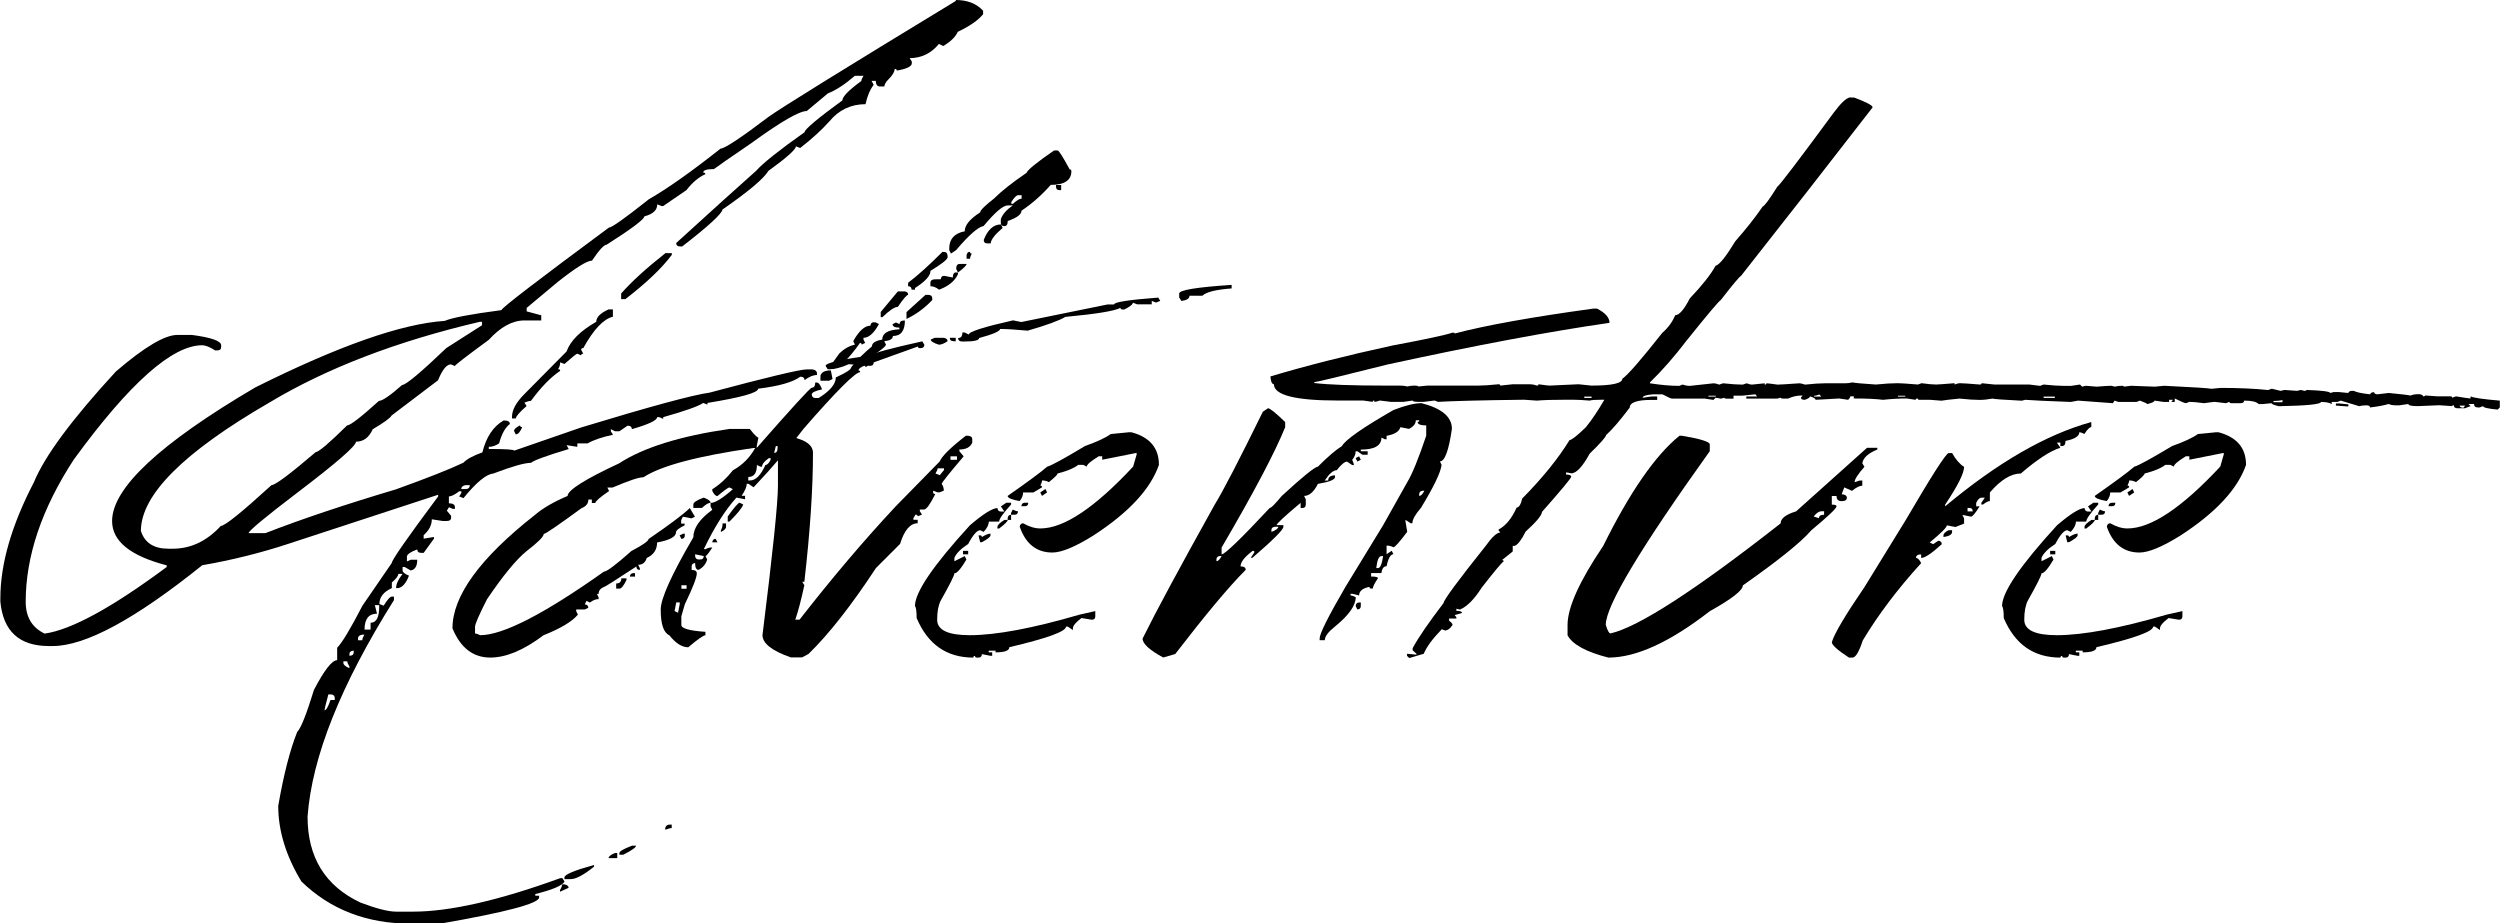
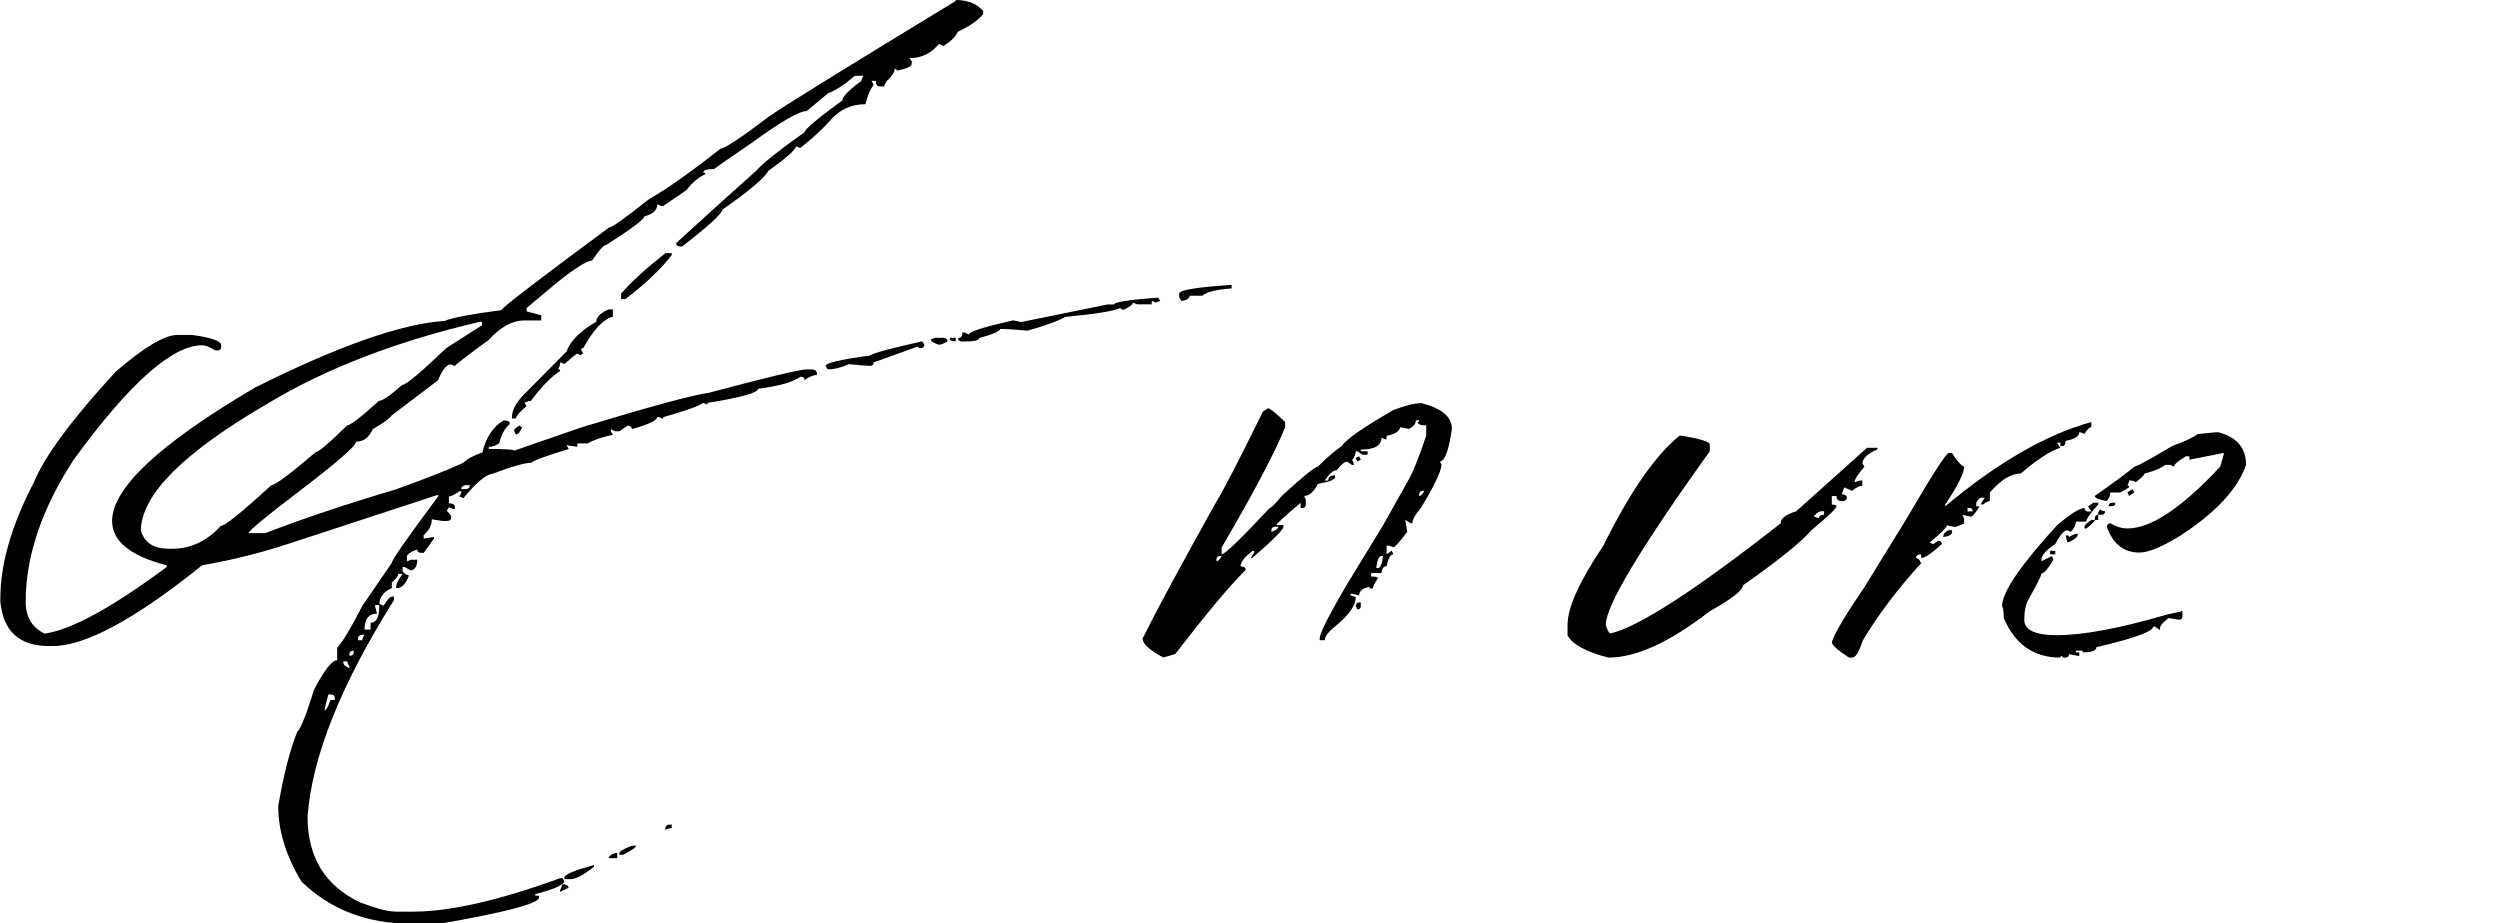
<svg xmlns="http://www.w3.org/2000/svg" id="_圖層_2" data-name="圖層 2" width="281.25" height="103.84" viewBox="0 0 281.25 103.84">
  <g id="_圖層_1-2" data-name="圖層 1">
    <g>
      <path d="m107.51,0c1.32,0,2.35.4,3.09,1.21v.39c-.55.68-1.5,1.34-2.85,1.98-.26.58-.81,1.11-1.64,1.6l-.48-.24c-.87,1.06-1.97,1.6-3.29,1.6l.24.39v.19c0,.35-.56.63-1.69.82,0-.13-.08-.19-.24-.19,0,.32-.23.71-.68,1.16-.32.32-.48.6-.48.82h-.48c-.32,0-.48-.21-.48-.63h-.48l.24.44c-.42.55-.72,1.27-.92,2.18-1.64,0-3,.65-4.06,1.93-.9,1-2,2-3.29,3l-.48-.19c0,.35-1.03,1.27-3.09,2.76-.52.87-2.24,2.32-5.17,4.35-.07.48-1.58,1.87-4.54,4.16h-.19c-.32,0-.48-.13-.48-.39l5.22-4.74,3.77-3.38c.77-.87,2.59-2.32,5.46-4.35,0-.32,1.42-1.51,4.25-3.58,0-.42.71-1.14,2.13-2.18,0-.13.08-.32.24-.58h-.97c-1.13.97-2.14,1.63-3.04,1.98l-2.37,1.98c-.84,0-2.9,1.19-6.19,3.58-2.55,1.74-3.96,2.72-4.25,2.95-.81,0-1.21.13-1.21.39.16,0,.24.06.24.19-.74.32-1.45.92-2.13,1.79l-2.61,1.79h-.19l-.48-.19c0,.65-.48,1.1-1.45,1.35,0,.32-1.42,1.39-4.25,3.19-.29,0-.84.6-1.64,1.79-.55,0-1.82.79-3.82,2.37l-3.53,2.95v.39l1.64.44v.58h-1.89c-1.35,0-2.69.73-4.01,2.18-2.55,1.87-3.82,2.85-3.82,2.95l-.44-.19c-.48,0-.97.6-1.45,1.79l-5.22,3.96c-.16.29-.87.81-2.13,1.55-.42.94-1.05,1.4-1.88,1.4,0,.48-2.21,2.4-6.62,5.75-3.64,2.77-5.46,4.29-5.46,4.54h1.88c4.06-1.58,8.96-3.22,14.7-4.93,3.58-1.29,6.11-2.29,7.59-3,.35-.39,1.06-.77,2.13-1.16.42-1.71,1.21-2.9,2.37-3.58h.24c.32.03.48.16.48.39-.52.39-.92,1.11-1.21,2.18-.39.26-.77.39-1.16.39v.24c1.9,0,2.85.06,2.85.19l7.54-2.61c7.73-2.35,12.55-3.66,14.45-3.92,6.51-1.74,10.15-2.61,10.92-2.61h.68c.32.06.48.21.48.44v.19c-.42,0-.89.19-1.4.58,0-.26-.16-.39-.48-.39-.81.61-2.39,1.06-4.74,1.35,0,.45-1.9.98-5.7,1.6v.19l-.48-.19c-.48.35-1.98.89-4.5,1.6v.19l-.44-.19h-.24c0,.35-.95.81-2.85,1.35,0-.26-.16-.39-.48-.39l-.92.63h-.48l-.48-.24v.24l.24.39c-1.22.26-2.17.58-2.85.97h-1.16v.39l-1.21-.19.24.44c-2.48.74-3.9,1.26-4.25,1.55-.71,0-2.13.4-4.25,1.21-.77.06-1.89.98-3.34,2.76l-.48-.19.24-.39v-.19h-.24c-.52.39-.9.58-1.16.58v.77c.45,0,.68.15.68.44v.19h-.24l-.43-.19-.24.39.48.58v.19c0,.26-.16.39-.48.39h-.48l-1.21-.19c0,.65-.31,1.24-.92,1.79v.39l1.16-.19v.19l-1.16,1.6h-.24c-.32,0-.48-.13-.48-.39-.71.26-1.1.52-1.16.77v.58l.43-.19h.73c0,.71-.24,1.11-.73,1.21l-.68-.39h-.24v.39c0,.19.24.39.72.58-.32.84-.72,1.31-1.21,1.4h-.24c0-.45.24-.98.73-1.6h-.48c0,.23-.24.55-.73.97v.63c-.93.42-1.4,1.02-1.4,1.79l.48.19c.42-.68.72-1.02.92-1.02h.24v.39c-5.99,9.54-9.23,17.66-9.72,24.36,0,4.58,1.98,7.8,5.95,9.67,1.8.68,3.14,1.02,4.01,1.02h1.89c4.16,0,9.68-1.26,16.58-3.77h.24l.24.39c-.26.45-1.35.92-3.29,1.4v.19h.43v.19c0,.68-3.71,1.66-11.12,2.95h-3.34c-4.93,0-9.02-1.58-12.28-4.74-1.74-2.87-2.61-5.7-2.61-8.51.61-3.51,1.32-6.28,2.13-8.31.42-.42,1.05-2,1.89-4.74,1.16-2.22,2.03-3.34,2.61-3.34v-1.4c.55-.55,1.5-2.13,2.85-4.74l3.29-4.79c0-.32,1.74-2.82,5.22-7.49v-.19l-16.82,5.51c-3.13,1.03-6.37,1.84-9.72,2.42-7.54,6.06-13.15,9.09-16.82,9.09h-.43c-3.32,0-5.14-1.66-5.46-4.98v-.39c0-3.87,1.26-8.22,3.77-13.05,1.22-2.96,4.3-7.12,9.23-12.47,3.19-2.74,5.49-4.11,6.91-4.11h1.64c2.19.29,3.29.68,3.29,1.16v.19c0,.26-.15.39-.44.39h-.24c-.61-.39-1.1-.58-1.45-.58-3.38,0-8.2,4.29-14.45,12.86-3.61,5.54-5.41,10.88-5.41,16,0,1.71.71,2.9,2.13,3.58,3-.42,7.57-2.92,13.73-7.49v-.19c-4.09-1.06-6.14-2.72-6.14-4.98,0-3.71,5.37-8.72,16.1-15.03,9.35-4.67,16.45-7.17,21.32-7.49.8-.35,2.93-.76,6.38-1.21,0-.23,4.03-3.32,12.08-9.28.32,0,1.82-1.06,4.5-3.19,2.13-1.22,4.82-3.13,8.07-5.7.45,0,2.26-1.19,5.41-3.58,1.39-1,8.41-5.35,21.08-13.05ZM15.86,59.75c.42,1.32,1.45,1.98,3.09,1.98h.48c2.03,0,3.83-.85,5.41-2.56.45,0,2.35-1.53,5.7-4.59.42,0,2.08-1.24,4.98-3.72.32,0,1.5-1,3.53-3,.35,0,1.55-.92,3.58-2.76.39,0,1.26-.6,2.61-1.79.42,0,2.08-1.39,4.98-4.16l4.01-2.56v-.39h-.24c-9.35,2.19-17.24,5.22-23.69,9.09-9.64,5.58-14.45,10.39-14.45,14.45Zm21.08,18.37c-.29,1.1-.44,1.69-.44,1.79.19,0,.42-.39.68-1.16h.48v-.19c0-.29-.16-.44-.48-.44h-.24Zm1.69-3.72v.19c0,.19.23.39.68.58v-.19c-.16-.26-.24-.45-.24-.58h-.44Zm.68-.82v.19c.32,0,.48-.13.48-.39v-.19c-.32.03-.48.16-.48.39Zm.97-1.79v.24h.48c0-.16.08-.37.24-.63h-.24c-.32.06-.48.19-.48.39Zm1.89-3.72l.24.97c-.93,0-1.4.6-1.4,1.79h.68v-.77c.64,0,.97-.6.97-1.79v-.19h-.48Zm9.72-13.05h.48c.32,0,.48-.15.48-.44h-.48c-.32.06-.48.21-.48.44Zm16.58-20.21h.48v.82c-1.06.26-2.17,1.43-3.33,3.53-.16,0-.24.06-.24.19l.24.44c-.16,0-.24.06-.24.19l-.43-.19c-.1,0-.58.39-1.45,1.16l-.48-.19c0,.29-.08.55-.24.77.16,0,.24.06.24.19-1.06.71-2.16,1.84-3.29,3.38-.16,0-.4.06-.73.19l.24.39c-.81.71-1.21,1.18-1.21,1.4h-.43v-.19c0-.77.47-1.63,1.4-2.56l4.74-4.79c.42-1.19,1.53-2.3,3.34-3.34,0-.52.47-.98,1.4-1.4Zm-9.96,13.05c0,.13.08.19.24.19-.23.55-.47.82-.73.82l-.19-.39c0-.19.23-.4.68-.63Zm4.74,51.63h.24c.32.06.48.19.48.39l-.97.44v-.19c.16-.26.24-.47.24-.63Zm3.58-2.18v.19c-1.16.93-2.03,1.4-2.61,1.4h-.72v-.19c0-.32,1.11-.79,3.33-1.4Zm2.37-1.35h.24v.58h-.97c0-.19.24-.39.73-.58Zm1.88-.82h.48c0,.19-.48.53-1.45,1.02h-.43v-.19c0-.19.47-.47,1.4-.82Zm3.77-66.66h.73v.19c-1.1,1.48-2.84,3.14-5.22,4.98h-.48v-.63c1.16-1.32,2.82-2.84,4.98-4.54Zm.48,64.29h.24v.39c-.16,0-.4.06-.73.19v-.19c.06-.26.23-.39.48-.39Zm28.42-54.38l.24.39c0,.26-.16.39-.48.39-.16,0-.24-.06-.24-.19l-4.98,1.79c0,.26-.14.39-.43.39-.23,0-1.02-.06-2.37-.19-.84.39-1.63.58-2.37.58l-.24-.39c0-.32,1.66-.71,4.98-1.16.42-.29,2.38-.82,5.9-1.6Zm1.4-.39h.97c.32.03.48.16.48.39-.39.26-.71.39-.97.39-.61-.19-.92-.39-.92-.58l.43-.19Zm1.69,0h.68v.39h-.19c-.32,0-.48-.13-.48-.39Zm23.45-4.54l.24.39-.48.19-.48-.19v.39h-1.64l-.48-.19c0,.19-.32.45-.97.77h-.19c-.16,0-.24-.06-.24-.19-.61.35-2.68.69-6.19,1.02-.71.42-2.13.94-4.25,1.55-1.35-.13-2.38-.19-3.09-.19-.03.26-.82.6-2.37,1.02,0,.26-.55.39-1.64.39h-.24c-.32,0-.48-.13-.48-.39.32,0,.48-.21.48-.63h.24l.48.24c0-.32,1.66-.85,4.98-1.6l.92.19,9.72-1.98h.72c0-.26,1.66-.52,4.98-.77Zm8.27-1.4v.39c-1.77.13-2.87.4-3.29.82h-1.45c0,.32-.31.52-.92.58l-.24-.39v-.44c0-.39,1.97-.71,5.9-.97Z" />
-       <path d="m101.61,36.06h.19c0,1.16-.45,1.74-1.35,1.74,0,.32-.32.52-.97.58l.19.39c0,.19-.65.71-1.93,1.55,0,.65-.13.97-.39.97v-.19c-.52.19-.77.39-.77.58.13,0,.19.06.19.19-.55,0-2.68,2.13-6.38,6.38-1.55,2.06-3.42,4.25-5.61,6.57l-.58-.39h-.19c0,.32-.19.77-.58,1.35h.39v.39l-.97-.19c-1.26,1.39-2.48,3.32-3.67,5.8h.19c.22-.13.48-.19.77-.19-.42.65-.68.97-.77.97l.19.39c-.16.52-.48.9-.97,1.16-.26,0-.39-.26-.39-.77-.26.03-.39.16-.39.39v.39c.39,0,.58.13.58.39,0,.45-.45,1.61-1.35,3.48l-.39,1.35v.97c0,.39.9.65,2.71.77v.39c-.23,0-.87.45-1.93,1.35-.71,0-1.42-.45-2.13-1.35-.65-.29-.97-1.26-.97-2.9,0-1.22,1.22-3.93,3.67-8.12,0-1.03.71-2.06,2.13-3.09l-.19-.39v-.39c.51,0,1.35-.52,2.51-1.55l-.39-.19c-.13,0-.58.32-1.35.97-.19,0-.39-.19-.58-.58v-.19c.87-.55,1.64-1.26,2.32-2.13,1.06-.58,1.9-1.42,2.51-2.51h-.19c-6.28.9-10.41,2-12.38,3.29-.52,0-1.68.39-3.48,1.16h-.58l.19.39c-1.03.71-1.55,1.16-1.55,1.35h-.39v-.39h-.39c0,.45-.26.77-.77.97-2.64,1.93-4.06,2.9-4.25,2.9,0,.29-.64.94-1.93,1.93-1.16.94-2.64,2.74-4.45,5.41-.9,1.77-1.35,2.8-1.35,3.09v.77c.13,0,.32.06.58.19,2.55,0,7.19-2.38,13.92-7.15.32,0,1.35-.77,3.09-2.32,1.29-.68,1.93-1.13,1.93-1.35,2.32-1.58,3.87-2.74,4.64-3.48l.58.97-.39.19-.97-.19-.19.39v.39h.39v.19c-.65.32-.97.58-.97.77,0,.52-.71.9-2.13,1.16,0,.81-.39,1.39-1.16,1.74-.16.52-.48.77-.97.77l.19.39v.19c-.26,0-.39-.13-.39-.39-2.35,1.55-3.58,2.32-3.67,2.32-.39.16-.58.42-.58.77h-.19l.19.39v.19c-.32,0-.64.13-.97.39l-.39-.19-.19.39c.26.03.39.16.39.39l-.39.19h-.97v.19l.19.39c-.64.77-1.93,1.55-3.87,2.32-2.22,1.68-4.22,2.51-5.99,2.51-1.93,0-3.35-1.1-4.25-3.29,0-3.64,3.09-7.9,9.28-12.76.9-.77,2.13-1.48,3.67-2.13,0-.64,1.93-1.87,5.8-3.67,2.71-1.77,6.83-3.06,12.38-3.87h2.32c.51.65.84.97.97.97l-.19.97v.19c3.93-4.48,5.99-6.73,6.19-6.77.26,0,.39-.19.39-.58h.19c.19,0,.39.26.58.77-.77.16-1.16.35-1.16.58.03.26.16.39.39.39h.39c1.29-.81,1.93-1.58,1.93-2.32,1.16-.52,1.74-.9,1.74-1.16.71-.87,1.48-1.64,2.32-2.32,0-.39.39-.64,1.16-.77,0-.71.64-1.1,1.93-1.16v-.19c-.52,0-.77-.13-.77-.39l.39-.19.39.19c.03-.26.16-.39.39-.39Zm-31.71,29h.58v.19c-.32.65-.58.97-.77.97h-.39v-.58c.39,0,.58-.19.58-.58Zm1.35-.58h.19v.39h-.58c.03-.26.16-.39.39-.39Zm4.83,3.29l-.19.97.39.19.19-.97v-.19h-.39Zm.77-7.73h.19v.19c0,.26-.13.39-.39.39l-.19-.39.39-.19Zm-.19,5.8v.39h.58v-.39h-.58Zm2.51-9.86c.51.19.77.39.77.58-.23,0-.55.19-.97.58h-.97v-.39c0-.23.39-.48,1.16-.77Zm-.97,6.38v.19c.03.26.16.39.39.39h.19c.26,0,.39-.13.39-.39l-.97-.19Zm2.32-1.74l.19.39h-.58c.03-.26.16-.39.39-.39Zm.77-1.74h.39v.39c0,.19-.19.39-.58.58v-.19c.13-.23.19-.48.19-.77Zm1.93-2.32l.39.19c-.1.35-.61,1-1.55,1.93h-.19v-.58c.74-1.03,1.19-1.55,1.35-1.55Zm2.51-4.06h-.19l-.39-.19c0,.9-.32,1.35-.97,1.35v.39h.19c.64,0,1.22-.58,1.74-1.74.19,0,.39-.19.58-.58v-.19h-.19c-.52.35-.77.68-.77.97Zm1.55-2.32l-.19.77c.26,0,.39-.19.39-.58v-.19h-.19Zm6.19-8.51l.19.97-.39.19h-.97v-.58c.13-.39.51-.58,1.16-.58Zm4.83-5.41h.19l.39.19c-.55,1.03-1.13,1.55-1.74,1.55v.19l.19.39-.39.19c0-.13-.07-.19-.19-.19-1.35,1.9-2.39,2.87-3.09,2.9l-.19-.39.97-1.35c.55-.52,1.13-.84,1.74-.97l-.19-.39c.64-1.16,1.29-1.74,1.93-1.74.03-.26.16-.39.39-.39Zm3.48-3.48c.26.03.39.16.39.39-.16,0-.55.45-1.16,1.35-.36,0-.94.39-1.74,1.16h-.19v-.58l1.93-2.32h.77Zm2.32.39h.39c.26.03.39.16.39.39v.19c-.84.9-1.81,1.61-2.9,2.13v-.77l2.13-1.93Zm1.93-4.83h.19c.26,0,.39.19.39.58,0,.26-.65.77-1.93,1.55,0,.55-.58,1.19-1.74,1.93v.19h-.39c0-.26-.13-.39-.39-.39v-.39c1.03-.77,2.32-1.93,3.87-3.48Zm1.55,2.32h.19v.19c-.36.77-1.06,1.35-2.13,1.74-.32-.26-.65-.39-.97-.39v-.39c0-.26.19-.39.58-.39h.58c.03-.26.16-.39.39-.39l.97.19c0-.39.13-.58.39-.58Zm11.02-13.73h.39c.13,0,.58.71,1.35,2.13.13,0,.19.06.19.19,0,1.03-.77,1.55-2.32,1.55-1.03,1.16-2.13,2.13-3.29,2.9,0,.42-.52.81-1.55,1.16,0,.39-.13.58-.39.58s-.39-.13-.39-.39v-.39c.19-.55.64-1.06,1.35-1.55h-.58c-.52,0-1.42.77-2.71,2.32-.61.1-1.64,1-3.09,2.71l-.58.39-.19-.39v-.19c0-1.06.58-1.71,1.74-1.93,0-.68.58-1.39,1.74-2.13,0-.23.52-.74,1.55-1.55.84-.84,2.06-1.8,3.67-2.9.1-.32,1.13-1.16,3.09-2.51Zm-10.63,12.76h.77c0,.16-.32.48-.97.97l-.19-.39v-.19c.03-.26.16-.39.39-.39Zm1.16-1.35c0,.13.06.19.19.19-.13.26-.19.45-.19.58h-.39v-.39c.03-.26.16-.39.39-.39Zm3.48-3.09l.19.39c-.87.74-1.32,1.32-1.35,1.74h-.39c-.26,0-.39-.13-.39-.39.45-1.16,1.1-1.74,1.93-1.74Zm1.16-2.51v.19h.19c.42-.39.74-.58.97-.58v-.39h-.39c-.19,0-.45.26-.77.77Zm5.03-1.93h.58v.58h-.19c-.26,0-.39-.13-.39-.39v-.19Z" />
-       <path d="m88.03,49.02h.24c2.13.29,3.19.94,3.19,1.93,0,4-.32,8.83-.97,14.5h-.24l.24.39c-.36,1.64-.69,2.93-1.02,3.87h.48c3.64-4.67,7.25-8.93,10.83-12.76l4.93-5.03c.26-.61,1.24-1.58,2.95-2.9h.24c.32.03.48.16.48.39v.39c-.23.52-.71.77-1.45.77v.19l.48.58c-1.64,1.93-2.47,2.97-2.47,3.09.16.23.24.48.24.77l-.48.19h-.24l-.48-.19v.19c0,.13.08.19.24.19-.58,1.16-1,1.74-1.26,1.74h-.48v.19l.24.39-.48.19c0-.13-.08-.19-.24-.19l-.24.39v.19h.48v.39c-.84,0-1.5.77-1.98,2.32l-2.71,2.71c-2.77,4.22-5.3,7.44-7.59,9.67l-.73.39h-1.26c-2.13-.74-3.19-1.58-3.19-2.51,1.16-9.28,1.74-14.89,1.74-16.82v-5.22c.03-.26.19-.39.48-.39Zm17.45,3.67c0,.13-.08.32-.24.58l.48.19.48-.58v-.19h-.73Zm1.45-1.35v.39h.73v-.39h-.73Z" />
-       <path d="m113.17,56.56h.58v.19c-.9,1-1.35,1.64-1.35,1.93h-1.16c0,.35-.19.74-.58,1.16l-.39-.19c-.35,0-.81.52-1.35,1.55-.81.52-1.32,1.03-1.55,1.55v.39l1.16-.58.19.39c-.61,1.03-1.06,1.55-1.35,1.55,0,.23-.52,1.26-1.55,3.09-.26.52-.39,1.23-.39,2.13,0,1.16,1.22,1.74,3.67,1.74,2.93,0,7.06-.77,12.38-2.32l1.74-.39v.58c0,.26-.13.39-.39.39l-1.16-.19c-.65.48-.97.87-.97,1.16v.19l-.58-.39h-.19c0,.55-2.13,1.32-6.38,2.32,0,.39-.52.58-1.55.58v-.19h-.77v.19h.39v.39h-.19l-.97-.19c0,.26-.13.39-.39.39h-.19c-.13,0-.19-.06-.19-.19-.13,0-.19.06-.19.19-3,0-5.12-1.48-6.38-4.45,0-.74-.06-1.19-.19-1.35,0-1.55,2.06-4.58,6.19-9.09,1.51-1.29,2.55-1.93,3.09-1.93.03.26.16.39.39.39h.39l-.39-.58.58-.39Zm-4.83,5.41h.58v.39h-.58v-.39Zm3.09-1.93v.19c0,.16-.32.42-.97.77h-.19l-.19-.77h.19c.13,0,.19.06.19.19.42-.26.74-.39.97-.39Zm1.55-1.55h.39c0,.16-.32.48-.97.97h-.19v-.19c0-.19.26-.45.77-.77Zm13.92-9.86h.39c2.06.55,3.09,1.77,3.09,3.67-.94,2.71-3.38,5.35-7.35,7.93-2.06,1.29-3.61,1.93-4.64,1.93-1.77,0-3-.97-3.67-2.9.03-.26.16-.39.39-.39.68.39,1.32.58,1.93.58,2.64,0,6.12-2.32,10.44-6.96l.39-1.35v-.19l-3.87.77v-.39h-.39c-.9.55-1.35.94-1.35,1.16l-.39-.19h-.58c-.42.35-1.19.68-2.32.97,0,.13-.32.45-.97.97-.23-.13-.48-.19-.77-.19,0,.13-.06.32-.19.58.13,0,.19.06.19.19l-.97.58h-1.16c0,.32-.13.65-.39.97-.9-.16-1.35-.35-1.35-.58,2.26-1.58,3.74-2.67,4.45-3.29.42-.1,1.84-.87,4.25-2.32,1.35-.48,2.32-.93,2.9-1.35l1.93-.19Zm-13.15,9.28v.58h-.39v-.19c.03-.26.16-.39.39-.39Zm.19-.58c.26.13.45.19.58.19,0,.26-.13.39-.39.39h-.39v-.19l.19-.39Zm1.35-.77h.39c0,.26-.13.39-.39.39h-.39c.03-.26.16-.39.39-.39Zm2.32-1.55l.19.39-.58.39-.19-.39.58-.39Z" />
      <path d="m159.86,45.34c2.32.58,3.48,1.55,3.48,2.9-.35,2.45-.81,3.67-1.35,3.67l.19.39c-.1.84-.87,2.45-2.32,4.83-.64.74-.97,1.32-.97,1.74h-.19l-.58-.39v.19l.19,1.16c-.87,1.16-1.39,1.74-1.55,1.74-.23-.13-.48-.19-.77-.19v.97l.58-.39.19.39c-.32,0-.58.45-.77,1.35-.32,0-.52.26-.58.77h-1.16v.39c.52,0,.77.06.77.19-.39.58-.58.97-.58,1.16h-.19c-.13,0-.19-.06-.19-.19-.77.16-1.16.48-1.16.97l-.77-.19h-.19v.19c.13,0,.32.06.58.19,0,.94-.77,2.03-2.32,3.29-.77.61-1.16,1.13-1.16,1.55h-.58v-.19c0-.55.97-2.48,2.9-5.8l4.25-6.96,2.71-4.83c.55-.9,1.26-2.64,2.13-5.22v-1.16c-.64,0-.97-.13-.97-.39.13,0,.19-.06.19-.19h-.39c0,.39-.26.71-.77.97l-.97-.19c-.13.48-.64.81-1.55.97v.39h-.19l-.39-.19c0,.9-.77,1.35-2.32,1.35v.19h.77v.39h-.58l-.58-.39h-.19c0,.32-.13.65-.39.97.13.26.19.45.19.58h-.19l-.58-.39c-.26,0-.64.32-1.16.97-.39,0-.84.39-1.35,1.16h.39c0-.39.26-.58.77-.58v.19c0,.29-.64.55-1.93.77-.45.9-.97,1.35-1.55,1.35l.19.39v.58c0,.26-.13.39-.39.39h-.19v-.58c-1.77,1.48-2.68,2.32-2.71,2.51h.77v.19c0,.32-1.16,1.48-3.48,3.48h-.19l.39-.58v-.19h-.19c-.9.68-1.35,1.26-1.35,1.74.39,0,.58.13.58.39-1.87,1.87-4.51,5.03-7.93,9.47l-1.35.39c-1.55-.84-2.32-1.55-2.32-2.13,1.48-3,4.19-8.02,8.12-15.08.93-1.51,2.74-5,5.41-10.44l.58-.39c.22,0,.87.52,1.93,1.55v.58c-1.13,2.8-3.51,7.32-7.15,13.54v.77c.35,0,2.16-1.74,5.41-5.22.16,0,.61-.45,1.35-1.35,2.38-2.19,3.74-3.29,4.06-3.29,1.16-1.16,2.06-1.93,2.71-2.32.39-.71,2.32-2.06,5.8-4.06,1.35-.52,2.38-.77,3.09-.77Zm-23.01,17.6v.19c.19,0,.39-.19.58-.58h-.19c-.26.03-.39.16-.39.39Zm6.19-3.29v.19c.51-.19.77-.39.77-.58h-.39c-.26.03-.39.16-.39.39Zm9.86-8.31l.19.39-.39.19-.19-.39.39-.19Zm0,16.44h.19v.39c0,.26-.13.39-.39.39l-.19-.39c.03-.26.16-.39.39-.39Zm1.93-3.87h.19c.26,0,.45-.45.58-1.35h-.19c-.29,0-.48.45-.58,1.35Zm4.83-8.31v.19c.19,0,.39-.19.58-.58h-.19c-.26.03-.39.16-.39.39Z" />
-       <path d="m208.2,10.97h.39c1.38.52,2.08.89,2.08,1.11l-7.4,9.52-7.4,9.43c-.19.1-.95,1-2.27,2.71-.23.13-1.52,1.66-3.87,4.59-1.35,1.77-2.72,3.34-4.11,4.69v.1c1.22.19,2.32.29,3.29.29l.39-.15c.26.1.53.15.82.15l2.66-.29c.16,0,.37.05.63.15l.43-.15c.93.1,1.68.15,2.22.15l.44-.15c.26.1.45.15.58.15l1.45-.15v.15c.13,0,.19-.05.19-.15.13,0,.55.05,1.26.15.22,0,1.05-.05,2.46-.15.13,0,.34.05.63.15.93-.1,1.67-.15,2.22-.15h2.27c.29,0,.56-.03.82-.1.29.06,1.18.15,2.66.24.97-.1,1.79-.15,2.47-.15.29,0,1.05.05,2.27.15l.39-.15c.74.1,1.29.15,1.64.15.16,0,.85-.05,2.08-.15v.15c.26-.1.45-.15.58-.15.29,0,1.05.05,2.27.15.13,0,.19-.05.19-.15l1.45.15h3.92l1.21.15.39-.15c.97.1,1.72.15,2.27.15h.82l1.01-.15.24.24.39-.1c.71.06,1.13.1,1.26.1.74-.06,1.29-.1,1.64-.1l.39.1c.22-.06.5-.1.82-.1.13,0,.19.03.19.1l.82-.1c.1,0,.98.03,2.66.1l1.06-.1c3.29.16,5.06.27,5.32.34l1.01-.1c2.09,0,3.88.08,5.37.24l.39-.15,1.01.24.44-.1,1.4.1.44-.1.39.1c.16,0,.24-.03.24-.1,1.77.06,2.66.18,2.66.34l.39-.1h.63l1.02.1c.06-.16.21-.24.43-.24h.19c.29.16.9.29,1.84.39.06-.16.21-.24.44-.24.03.16.16.24.39.24l1.26-.15c1.38.13,2.21.23,2.46.29.23-.1.5-.15.82-.15h.19c.26.03.39.11.39.24.16,0,.24-.03.24-.1l1.4.1h1.45c.13,0,.19.05.19.15l.43-.15c.97.16,1.51.24,1.64.24v-.24c.29.16,1.39.32,3.29.48v.77l-.24.24c-1.1-.1-1.64-.23-1.64-.39l-.39.15h-.19c-.29,0-.44-.13-.44-.39h-.63l.24.24-.63.24h-.82c-.29,0-.43-.11-.43-.34-.13,0-.19.03-.19.1l-1.45-.1-2.42.1c-.71,0-1.06-.08-1.06-.24l-1.02.15h-.39c-.32,0-.6-.05-.82-.15-.52.16-1.21.29-2.08.39,0-.16-.13-.24-.39-.24-.32,0-.6.03-.82.1l-2.08-.63-.39.15h-.63v.24c-.26-.16-.66-.24-1.21-.24,0,.26-1.58.42-4.74.48-.55-.13-.82-.24-.82-.34l-1.02.1h-.43c-.23-.26-.77-.39-1.64-.39,0,.19-.13.29-.39.29h-1.02c-.16,0-.24-.05-.24-.15l-.39.15-1.26-.15c-.1,0-.5.05-1.21.15-.74-.1-1.29-.15-1.64-.15l-.39.15c-.13,0-.55-.18-1.26-.53v.39h-.39l.19-.24h-.44v.24h-.58l-1.06-.15c0,.13-.27.26-.82.39,0-.06-.27-.19-.82-.39l-.39.15h-2.03l-.43-.15-.19.29-3.92-.29-.82.15c-2.68-.1-4.38-.18-5.12-.24l-.39.1c-2.03-.1-3.13-.18-3.29-.24-.55.1-1.03.15-1.45.15-.58,0-1.34-.05-2.27-.15-1.03.1-1.71.18-2.03.24l-1.26-.1h-1.21c-.13,0-.19-.05-.19-.15-.16,0-.24.05-.24.15l-1.01-.15c-.87,0-1.76.05-2.66.15-.77-.1-1.87-.15-3.29-.15v-.24h-.39c0,.1-.08.23-.24.39l-1.01-.15c-1.68.1-2.56.15-2.66.15,0-.13-.21-.26-.63-.39,0,.13-.19.26-.58.39-.29,0-.44-.08-.44-.24l.19-.24h-.19c-.45,0-.93.11-1.45.34h-.58c-.16,0-.24-.03-.24-.1l-.39.1h-3.48v-.24h1.21l-.19-.24-1.45.15h-1.01v.34h-.82c-.13,0-.19-.03-.19-.1l-.43.1c-.26-.06-.45-.1-.58-.1l-.24.24-1.01-.15h-3.67c-.1,0-.45-.16-1.06-.48h-1.02c-.81.06-1.21.19-1.21.39l1.01-.15h.63v.39h-.63c-1.64,0-2.46.29-2.46.87-1.1,1.45-1.98,2.48-2.66,3.09,0,.19-.61.89-1.84,2.08-.81,1.48-1.5,2.22-2.08,2.22-.26-.06-.45-.1-.58-.1v.24c.39,0,.58.08.58.24s-1.1,1.48-3.29,3.96c0,.35-.61,1.1-1.84,2.22-.45.9-.85,1.43-1.21,1.6h-.24v.63l-1.21.97c.13,0,.19.05.19.15-.19.1-1.02,1.08-2.47,2.95-.84,1.32-1.66,2.14-2.46,2.47l-.39-.1v.24c.42,0,.63.08.63.24l-.82.24.19.24v.15h-.82v.24c.26.19.39.35.39.48-.26.39-.53.6-.82.63l-.39-.15c-1.03,1.06-1.71,1.98-2.03,2.76l-1.64.48-.24-.24v-.24l1.06.1v-.1l-.43-.39v-.24c.64-1.19,1.8-2.88,3.48-5.08,0-.32,1.58-2.47,4.74-6.43.71-1,1.26-1.5,1.64-1.5l-.19-.24v-.1c.8-.42,1.48-1.24,2.03-2.47.26,0,.47-.34.63-1.02,2.29-2.32,4.06-4.51,5.32-6.57.23,0,.84-.48,1.84-1.45.68-.84,1.37-1.87,2.08-3.09h-.24c-.77,0-1.24.03-1.4.1-.74-.06-1.35-.1-1.84-.1h-.82c-1.42,0-2.51.03-3.29.1l-1.45-.1c-4.93.06-8.15.15-9.67.24l-.39-.15-1.21.15h-.63c-.42,0-.63-.05-.63-.15l-1.02.15h-1.45l-1.21-.15c-.29.1-.5.15-.63.15v-.15c-.13,0-.19.05-.19.15l-1.06-.15h-2.85c-4.8,0-7.2-.61-7.2-1.84-.22,0-.35-.29-.39-.87,3.96-1.19,8.54-2.35,13.73-3.48,3.64-.68,5.9-1.16,6.77-1.45.16,0,.24.03.24.1,3.38-.9,8.57-1.84,15.57-2.8h.44c.93.48,1.4,1.02,1.4,1.6-6.74.97-15.07,2.53-24.99,4.69-5.25,1.32-7.99,1.98-8.22,1.98v.1c1.55.19,4.21.29,7.98.29h1.64c.32,0,.6.03.82.1.26-.06.53-.1.82-.1s.43.03.43.1l1.02-.1h5.75c.55,0,1.31-.05,2.27-.15.13,0,.19.05.19.15l1.4-.15h1.89c.29,0,.56.05.82.15.13,0,.19-.05.19-.15.71.1,1.11.15,1.21.15.22,0,1.32-.05,3.29-.15l1.45.15c2.32,0,3.48-.26,3.48-.77.61-.42,2.11-2.14,4.5-5.17.64-.55,1.13-1.21,1.45-1.98.45,0,1-.63,1.64-1.89,1.38-1.45,2.35-2.67,2.9-3.67.42-.1,1.16-1.02,2.22-2.76,1.22-1.39,2.25-2.69,3.09-3.92.16,0,.71-.74,1.64-2.22.26-.16,2.37-2.93,6.33-8.31.84-1.13,1.47-1.71,1.89-1.74Zm-29.97,33.65v.15h.82v-.15h-.82Zm13.97-.1v.1h.82v-.1h-.82Zm11.89,0v.1h.82l-.24-.24c-.26.1-.45.15-.58.15Zm9.43,0v.1h.82v-.1h-.82Zm16.39.1v.15h1.26v-.15h-1.26Zm25.86.48v.15h1.01v-.24c-.23.06-.56.1-1.01.1Zm7.01.29h.39l1.02.1v.24l-1.4-.1v-.24Zm13.92.24c.03.16.18.24.44.24l.19-.24h-.63Z" />
      <path d="m188.92,49.02h.29c2.09.35,3.14.68,3.14.97v.77c-7.8,10.89-11.7,17.4-11.7,19.53.19.65.37.97.53.97,3.12-.71,9.51-4.83,19.14-12.38,0-.55.58-1,1.74-1.35l7.98-7.15h1.16v.19c-1.03.42-1.6.94-1.69,1.55l.24.39c-.74.84-1.11,1.42-1.11,1.74l.58-.19h.29v.58c-.29,0-.68.19-1.16.58l-.87-.39-.29.77c.39.03.58.16.58.39,0,.26-.19.39-.58.39s-.58-.19-.58-.58h-.53v.97c.35,0,.53.06.53.19,0,.23-.95,1.13-2.85,2.71-1.13,1.32-3.69,3.38-7.69,6.19,0,.55-1.24,1.52-3.72,2.9-4.48,3.48-8.28,5.22-11.41,5.22-2.51-.64-4.04-1.48-4.59-2.51v-1.16c0-1.97,1.34-4.93,4.01-8.89,3-6.06,5.85-10.18,8.56-12.38Zm15.13,9.09l.58.19c0-.26.19-.39.58-.39v-.39h-.29c-.29,0-.58.19-.87.58Z" />
      <path d="m235.27,47.47v.58c-.19,0-.45.26-.77.77-.26-.13-.45-.19-.58-.19,0,.45-.52.77-1.55.97,0,.39-.13.58-.39.58h-.19v-.39h-.39l.39.58c-1.13.35-2.61,1.32-4.45,2.9-1.1,0-2.26.71-3.48,2.13v.97c-.19,0-.45.13-.77.39h-.19v-.19l.39-.58h-.39c-.19,0-.39.19-.58.58v.39h.39c-.48.77-.81,1.16-.97,1.16l-.97-.19.19.39v.58l-.97.39-.97-.19c0,.23-.65.87-1.93,1.93l.39.19.58-.39c.26.03.39.16.39.39-1.13,1.03-1.9,1.55-2.32,1.55v-.39h-.19c-.26.03-.39.16-.39.39.19,0,.39.19.58.58-2.64,2.9-4.83,5.8-6.57,8.7-.42,1.29-.81,1.93-1.16,1.93h-.39c-1.29-.84-1.93-1.42-1.93-1.74.29-.97,1.51-3.03,3.67-6.19l4.64-7.54c2.9-4.96,4.51-7.48,4.83-7.54h.39c.42.74.87,1.26,1.35,1.55,0,.71-.71,2.13-2.13,4.25v.19c5.9-4.93,11.38-8.09,16.44-9.48Zm-16.05,12.18h.39v.19c0,.29-.32.48-.97.58v-.19c0-.19.19-.39.58-.58Zm2.13-2.51v.39h.58c0-.26-.13-.39-.39-.39h-.19Z" />
      <path d="m235.47,56.56h.58v.19c-.9,1-1.35,1.64-1.35,1.93h-1.16c0,.35-.19.74-.58,1.16l-.39-.19c-.35,0-.81.52-1.35,1.55-.81.52-1.32,1.03-1.55,1.55v.39l1.16-.58.19.39c-.61,1.03-1.06,1.55-1.35,1.55,0,.23-.52,1.26-1.55,3.09-.26.52-.39,1.23-.39,2.13,0,1.16,1.22,1.74,3.67,1.74,2.93,0,7.06-.77,12.38-2.32l1.74-.39v.58c0,.26-.13.39-.39.39l-1.16-.19c-.65.48-.97.87-.97,1.16v.19l-.58-.39h-.19c0,.55-2.13,1.32-6.38,2.32,0,.39-.52.58-1.55.58v-.19h-.77v.19h.39v.39h-.19l-.97-.19c0,.26-.13.39-.39.39h-.19c-.13,0-.19-.06-.19-.19-.13,0-.19.06-.19.19-3,0-5.12-1.48-6.38-4.45,0-.74-.06-1.19-.19-1.35,0-1.55,2.06-4.58,6.19-9.09,1.51-1.29,2.55-1.93,3.09-1.93.03.26.16.39.39.39h.39l-.39-.58.58-.39Zm-4.83,5.41h.58v.39h-.58v-.39Zm3.09-1.93v.19c0,.16-.32.42-.97.77h-.19l-.19-.77h.19c.13,0,.19.06.19.19.42-.26.74-.39.97-.39Zm1.55-1.55h.39c0,.16-.32.48-.97.97h-.19v-.19c0-.19.26-.45.77-.77Zm13.92-9.86h.39c2.06.55,3.09,1.77,3.09,3.67-.94,2.71-3.38,5.35-7.35,7.93-2.06,1.29-3.61,1.93-4.64,1.93-1.77,0-3-.97-3.67-2.9.03-.26.16-.39.39-.39.68.39,1.32.58,1.93.58,2.64,0,6.12-2.32,10.44-6.96l.39-1.35v-.19l-3.87.77v-.39h-.39c-.9.55-1.35.94-1.35,1.16l-.39-.19h-.58c-.42.35-1.19.68-2.32.97,0,.13-.32.45-.97.97-.23-.13-.48-.19-.77-.19,0,.13-.06.32-.19.58.13,0,.19.06.19.19l-.97.58h-1.16c0,.32-.13.65-.39.97-.9-.16-1.35-.35-1.35-.58,2.26-1.58,3.74-2.67,4.45-3.29.42-.1,1.84-.87,4.25-2.32,1.35-.48,2.32-.93,2.9-1.35l1.93-.19Zm-13.15,9.28v.58h-.39v-.19c.03-.26.16-.39.39-.39Zm.19-.58c.26.13.45.19.58.19,0,.26-.13.39-.39.39h-.39v-.19l.19-.39Zm1.35-.77h.39c0,.26-.13.39-.39.39h-.39c.03-.26.16-.39.39-.39Zm2.32-1.55l.19.39-.58.39-.19-.39.58-.39Z" />
    </g>
  </g>
</svg>